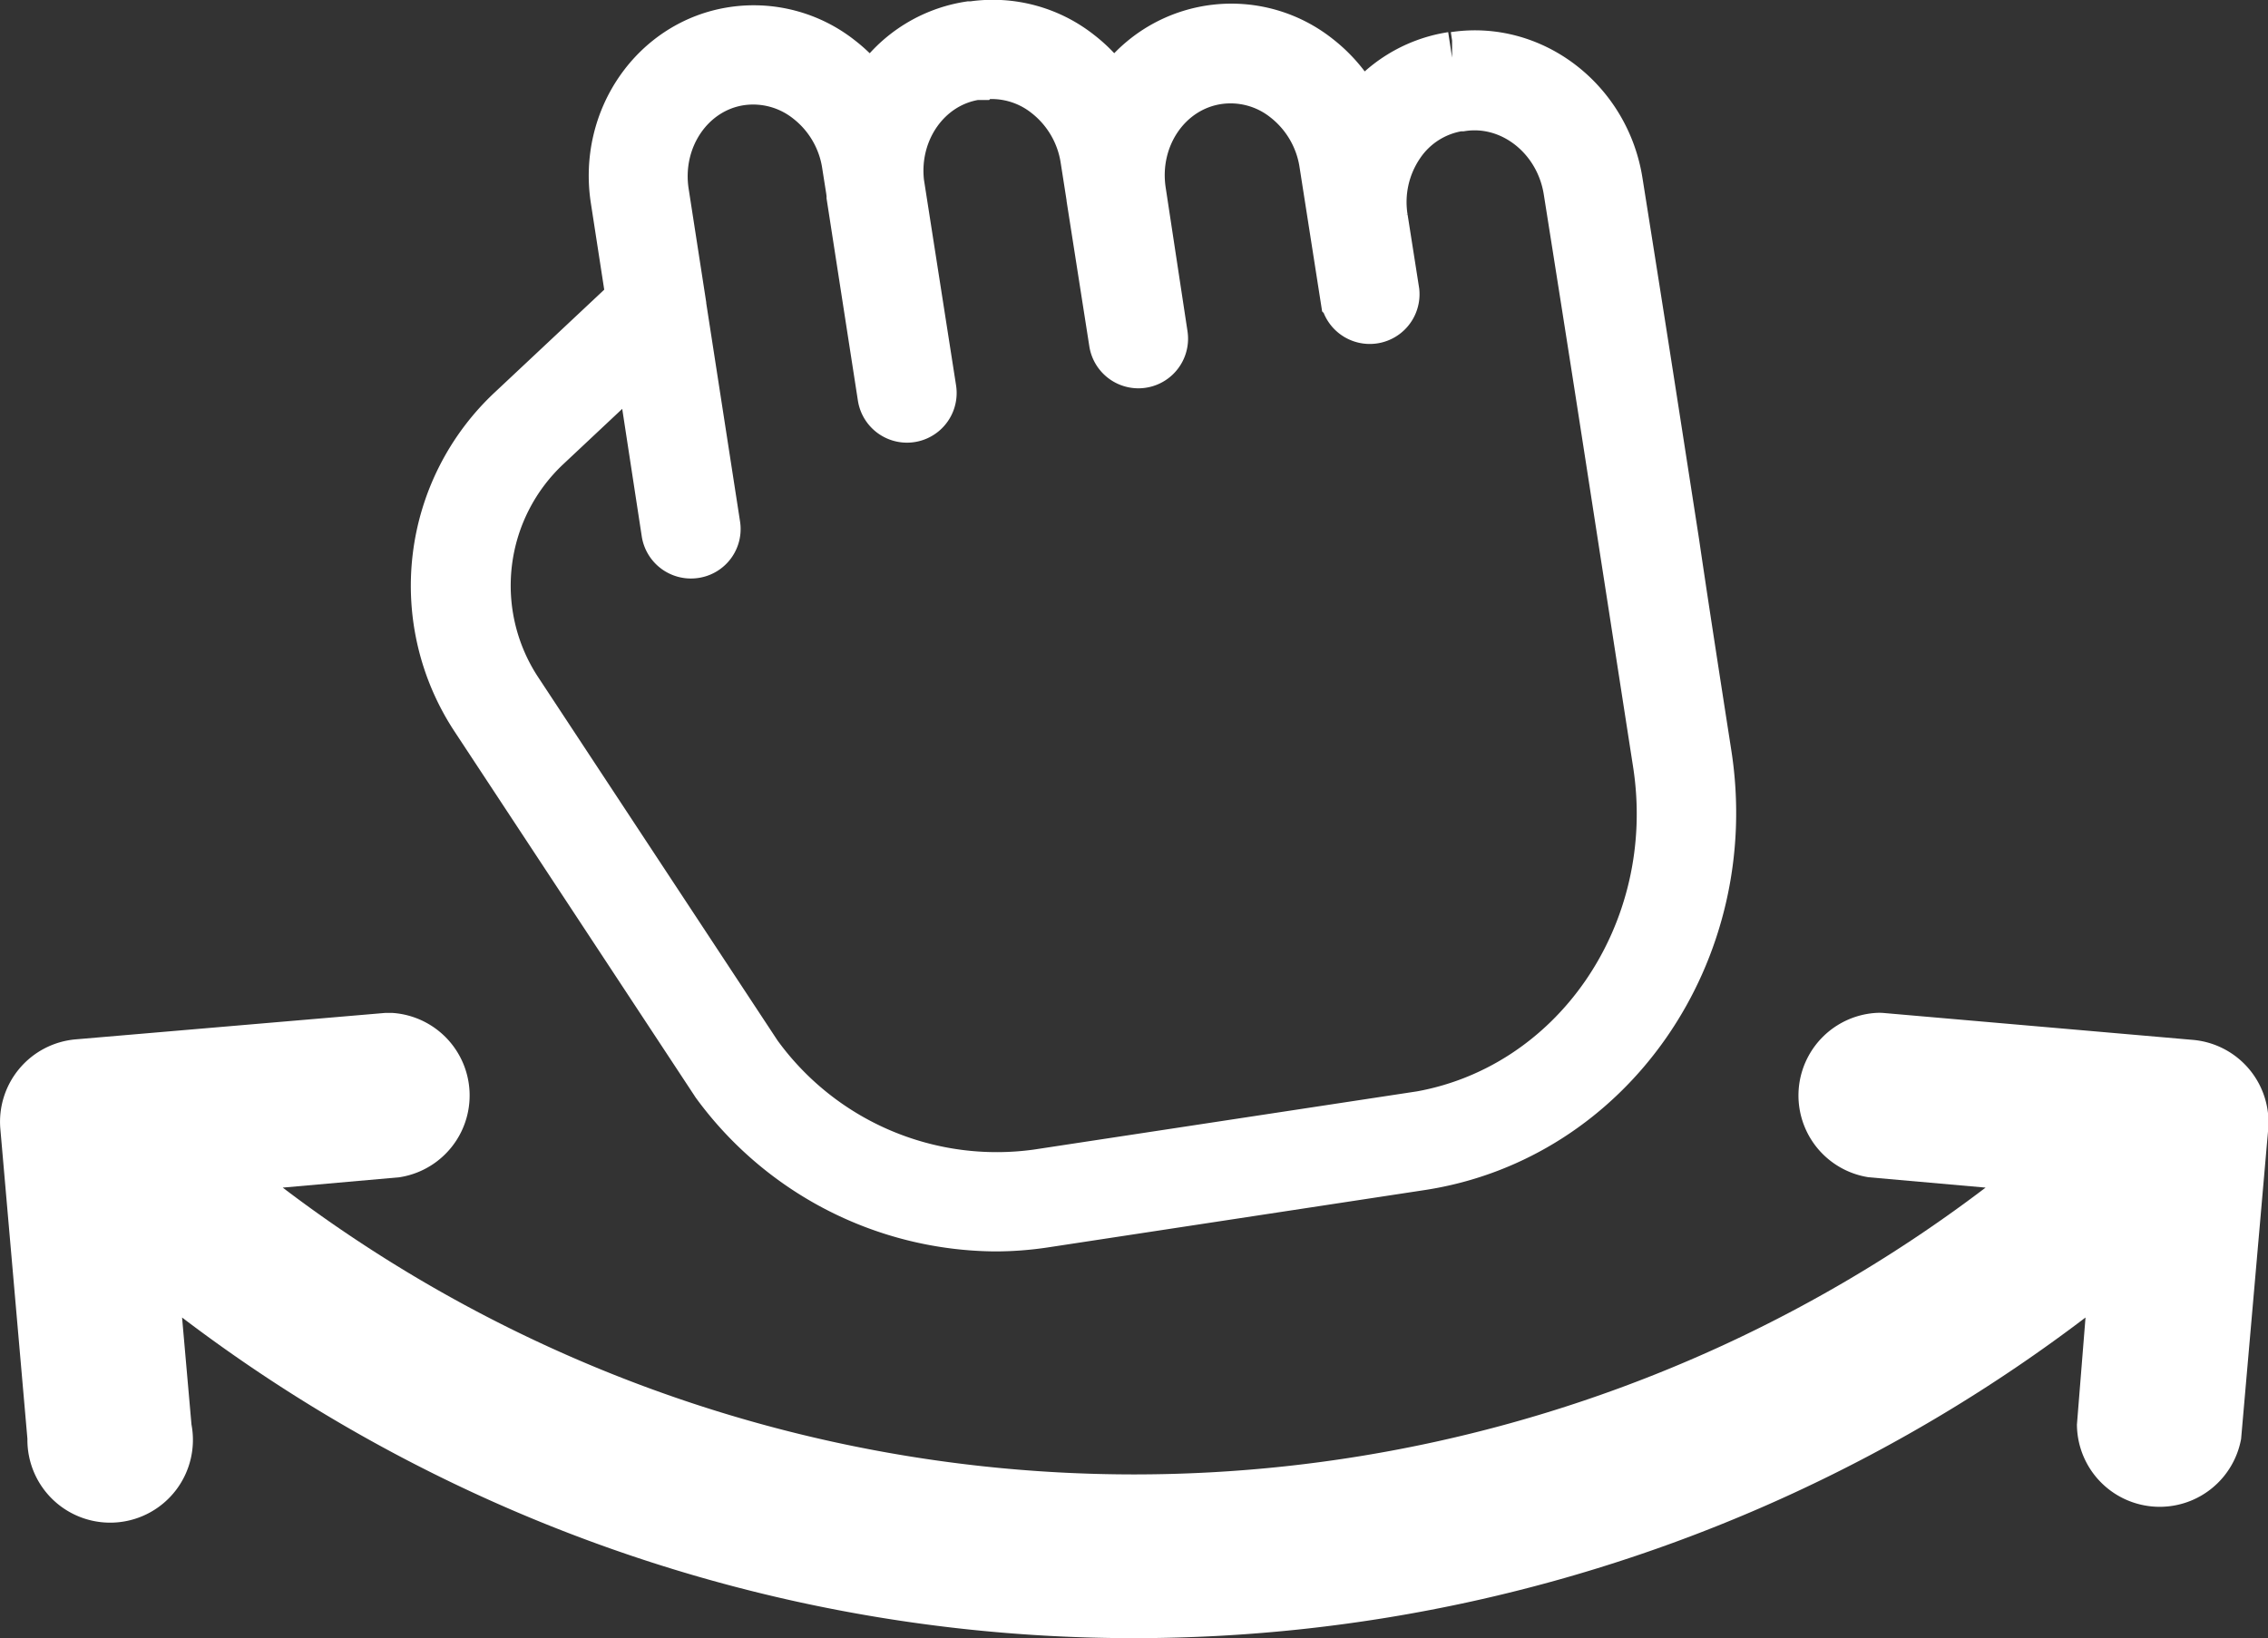
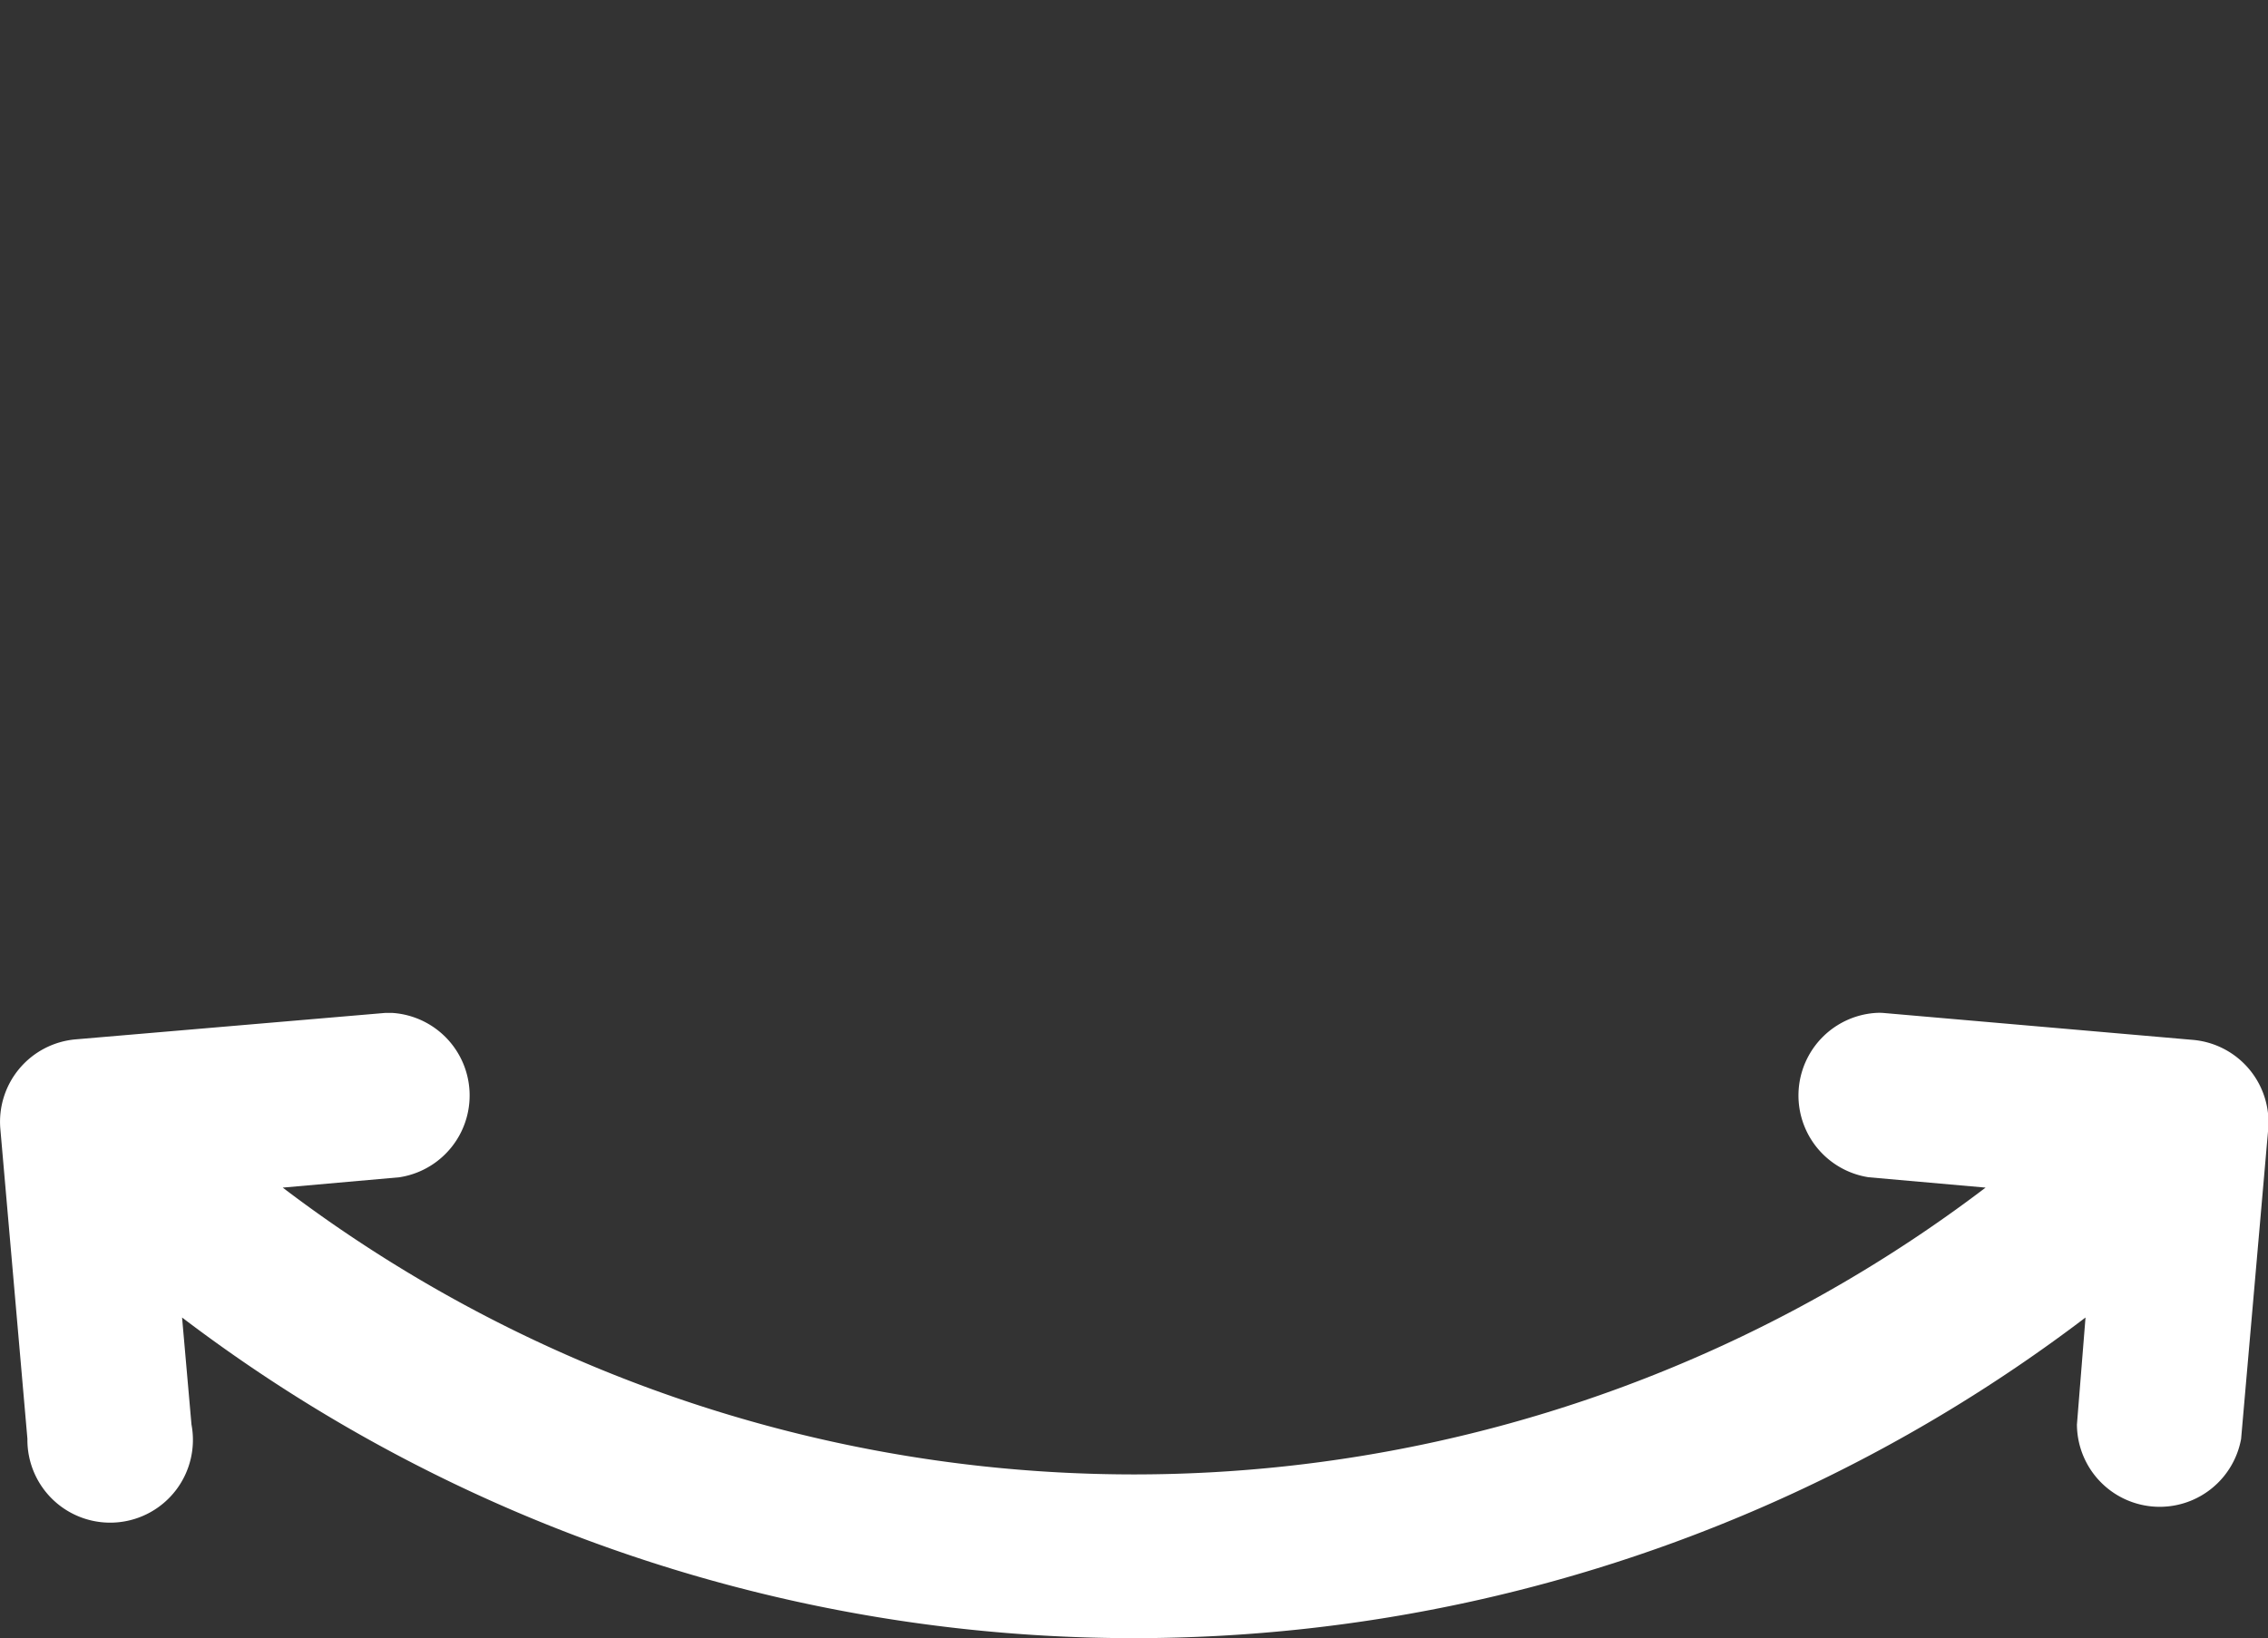
<svg xmlns="http://www.w3.org/2000/svg" id="Layer_1" data-name="Layer 1" viewBox="0 0 219.24 158.41">
  <rect x="0" y="0" width="219.24" height="158.41" fill="#333333" stroke="none" />
  <defs>
    <style>.cls-1,.cls-2{fill:#fff;}.cls-1{stroke:#fff;stroke-miterlimit:10;stroke-width:5px;}</style>
  </defs>
-   <path class="cls-1" d="M314,248c-2.19-14.11-3-19.39-5.47-34.92-1.23-7.74-8.26-13.12-15.68-12l-.25,0a13.22,13.22,0,0,0-8.84,5.51,14.43,14.43,0,0,0-4.27-5.38,13.27,13.27,0,0,0-18.49,2,12.68,12.68,0,0,0-1.07,1.53,14.32,14.32,0,0,0-3.47-3.89,13.31,13.31,0,0,0-10.24-2.72l-.26,0a13.31,13.31,0,0,0-9.52,6.56,14.33,14.33,0,0,0-3.1-3.31,13.3,13.3,0,0,0-10.24-2.72c-7.43,1.13-12.49,8.36-11.28,16.12l1.49,9.65L201.8,235.23a23.11,23.11,0,0,0-3.54,29.63l23.19,35.21.07.11A33.66,33.66,0,0,0,248.39,314a31.82,31.82,0,0,0,4.77-.36l36.39-5.54c18.17-2.76,30.54-20.56,27.57-39.67C315.77,259.75,314.77,253.27,314,248Zm-25.1,55.6-36.39,5.53a28.69,28.69,0,0,1-27.18-11.61l-23.16-35.16A18.6,18.6,0,0,1,205,238.53l9.13-8.57L216.74,247a2.31,2.31,0,0,0,2.63,1.91,2.28,2.28,0,0,0,1.93-2.59L218,225s0,0,0-.07l-1.67-10.79c-.82-5.28,2.51-10.19,7.44-10.94a8.71,8.71,0,0,1,6.68,1.8,10,10,0,0,1,3.74,6.44l.38,2.41.06.46c0,.06,0,.12,0,.18l3,19.36a2.3,2.3,0,0,0,4.55-.7l-3.11-19.92c-.61-5.14,2.68-9.83,7.48-10.56l.26,0a8.69,8.69,0,0,1,6.69,1.8,10.05,10.05,0,0,1,3.74,6.43l.59,3.77v.06l2.17,13.86a2.3,2.3,0,0,0,4.55-.69L262.44,214c-.8-5.27,2.53-10.16,7.47-10.91a8.67,8.67,0,0,1,6.68,1.8,10.05,10.05,0,0,1,3.74,6.43l2.05,13.1a2.31,2.31,0,0,0,4.56-.7l-1.11-7.07v0a10,10,0,0,1,1.6-7.24,8.62,8.62,0,0,1,5.82-3.71l.25,0c4.91-.75,9.59,2.93,10.43,8.2,2.46,15.52,3.28,20.8,5.46,34.9.82,5.26,1.82,11.74,3.17,20.43C315.15,285.77,304.51,301.24,288.85,303.62Z" transform="translate(-152.23 -195.5)" />
  <path class="cls-2" d="M154.88,334.62a8,8,0,1,0,15.86-1.38l-.91-10.35a152,152,0,0,0,184,0L353,333.24a8,8,0,0,0,15.87,1.39l2.62-29.95a8,8,0,0,0-7.24-8.63l-30-2.61a5.48,5.48,0,0,0-.7,0,8,8,0,0,0-.68,15.89l11.3,1a136,136,0,0,1-164.61,0l11.28-1a8,8,0,0,0-.68-15.89l-.7,0L159.5,296a8,8,0,0,0-7.24,8.62Z" transform="translate(-152.23 -195.5)" />
</svg>